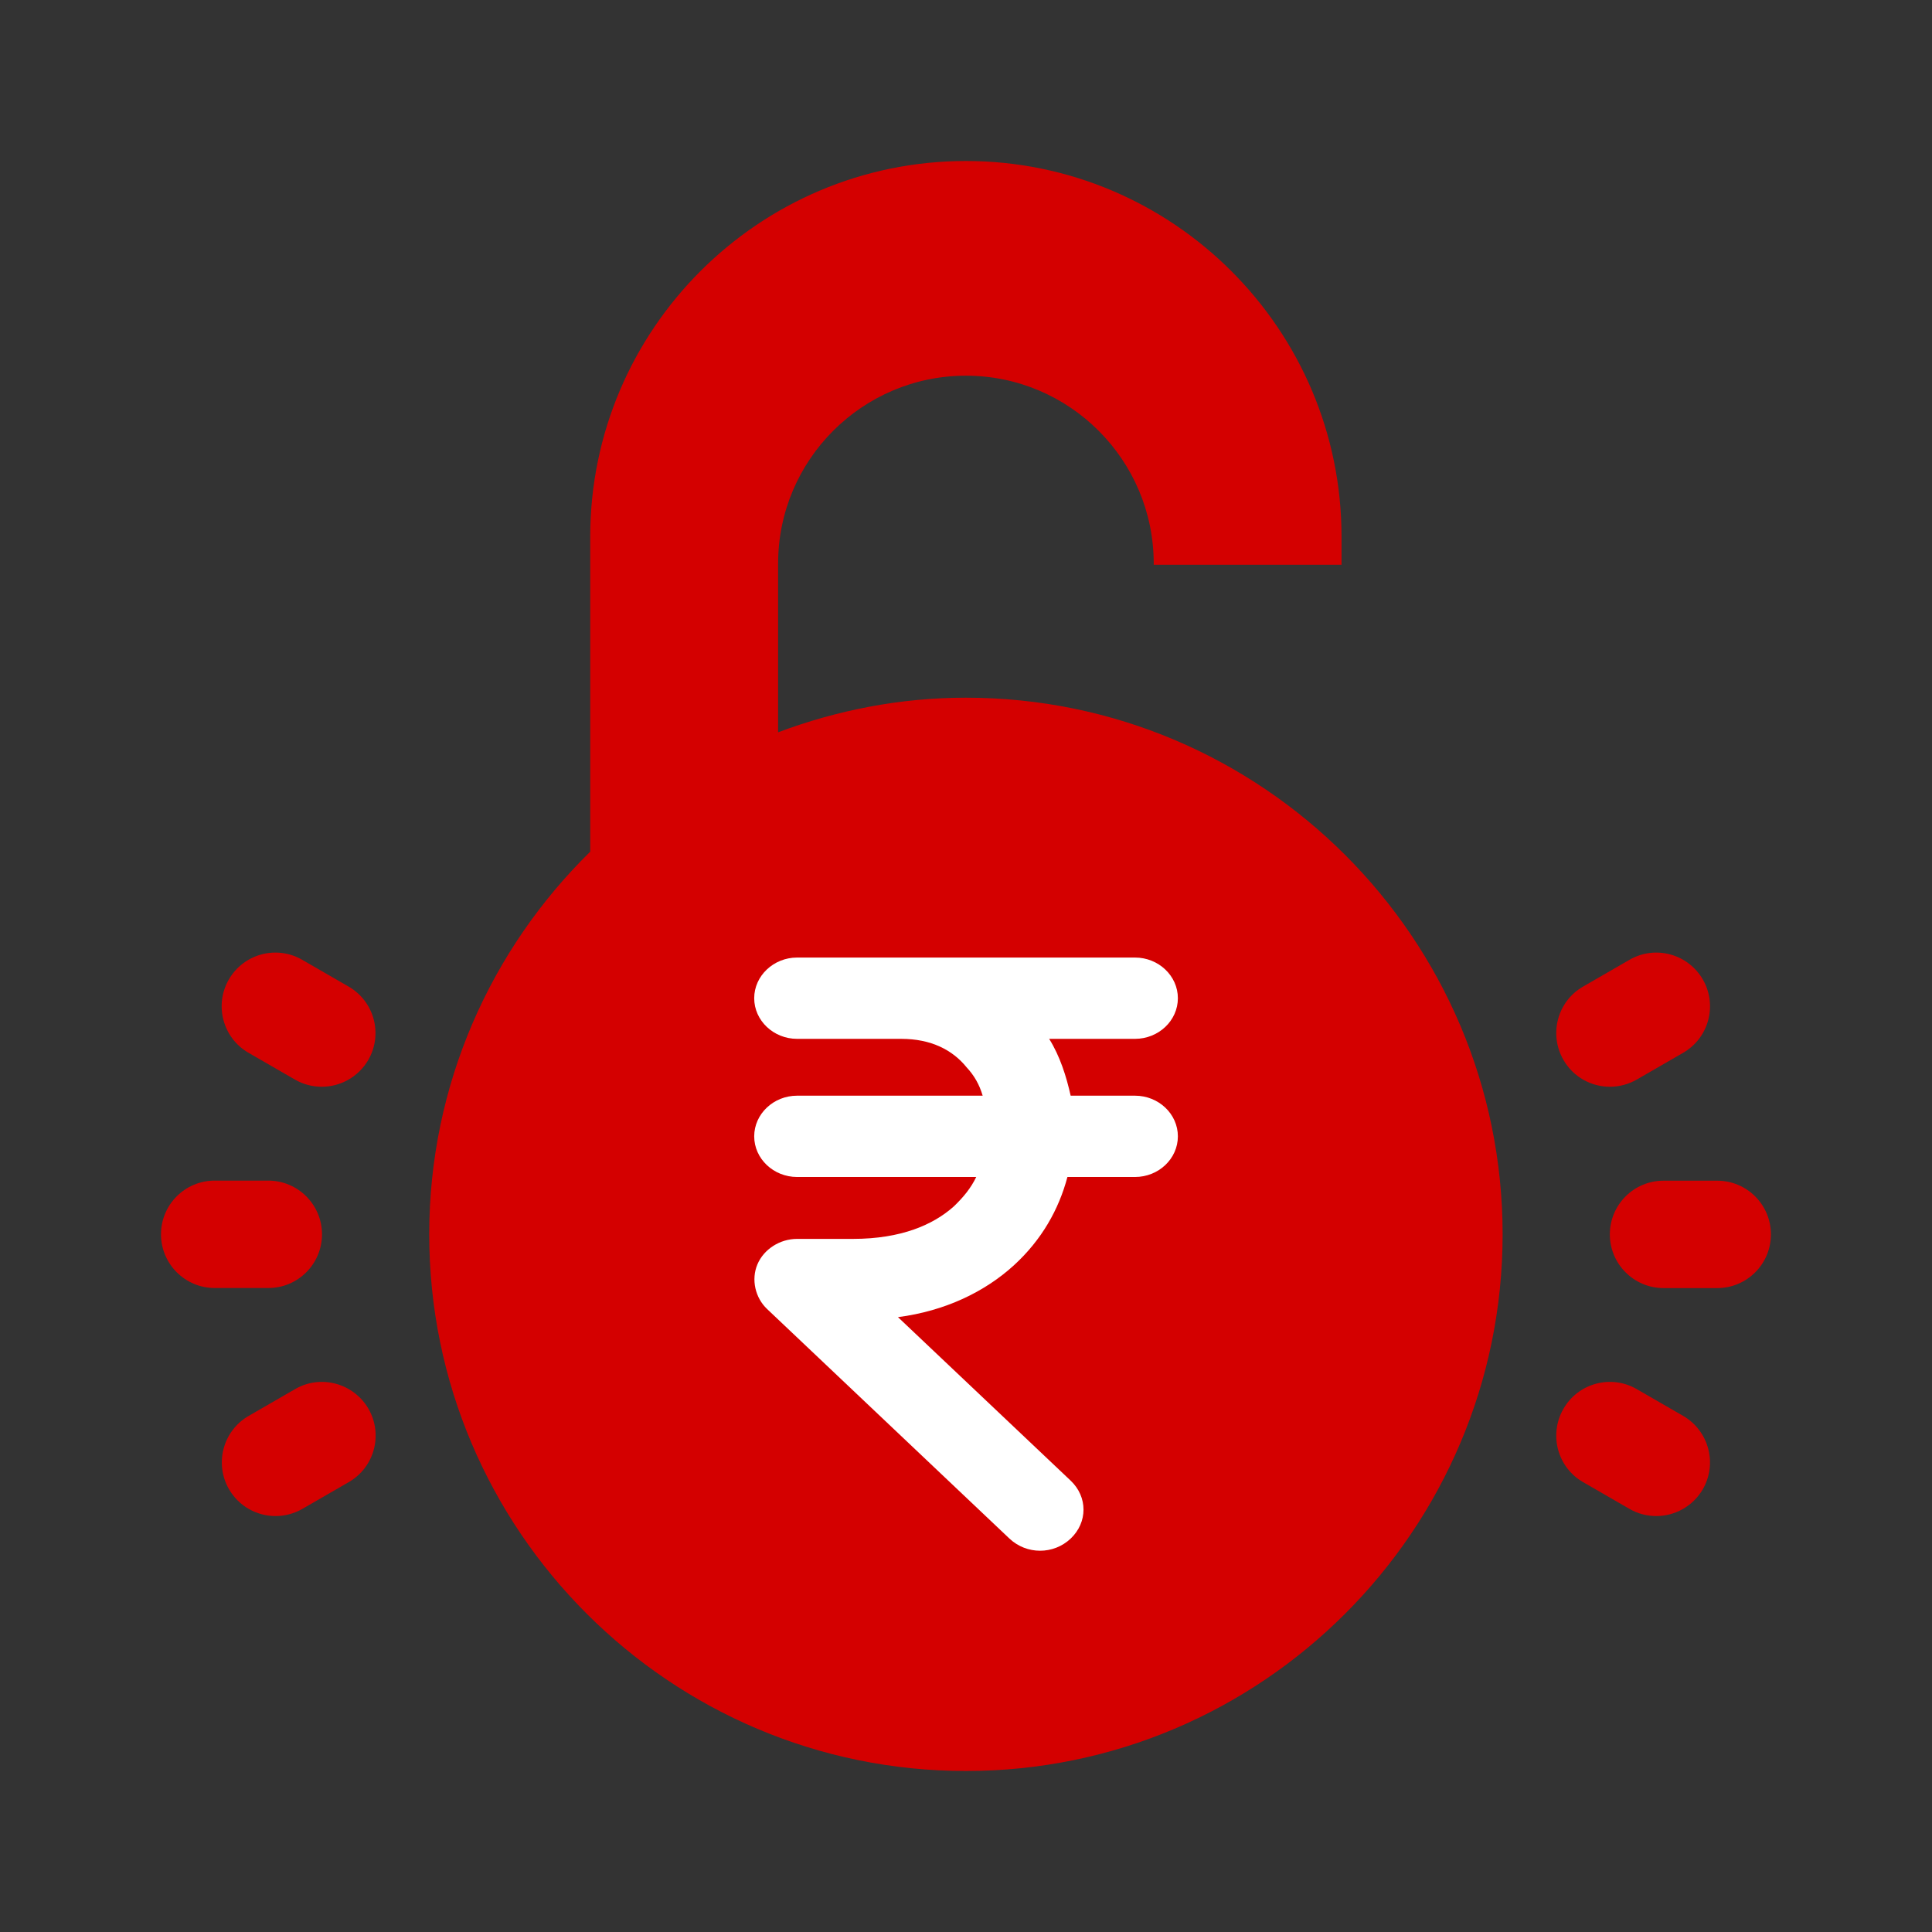
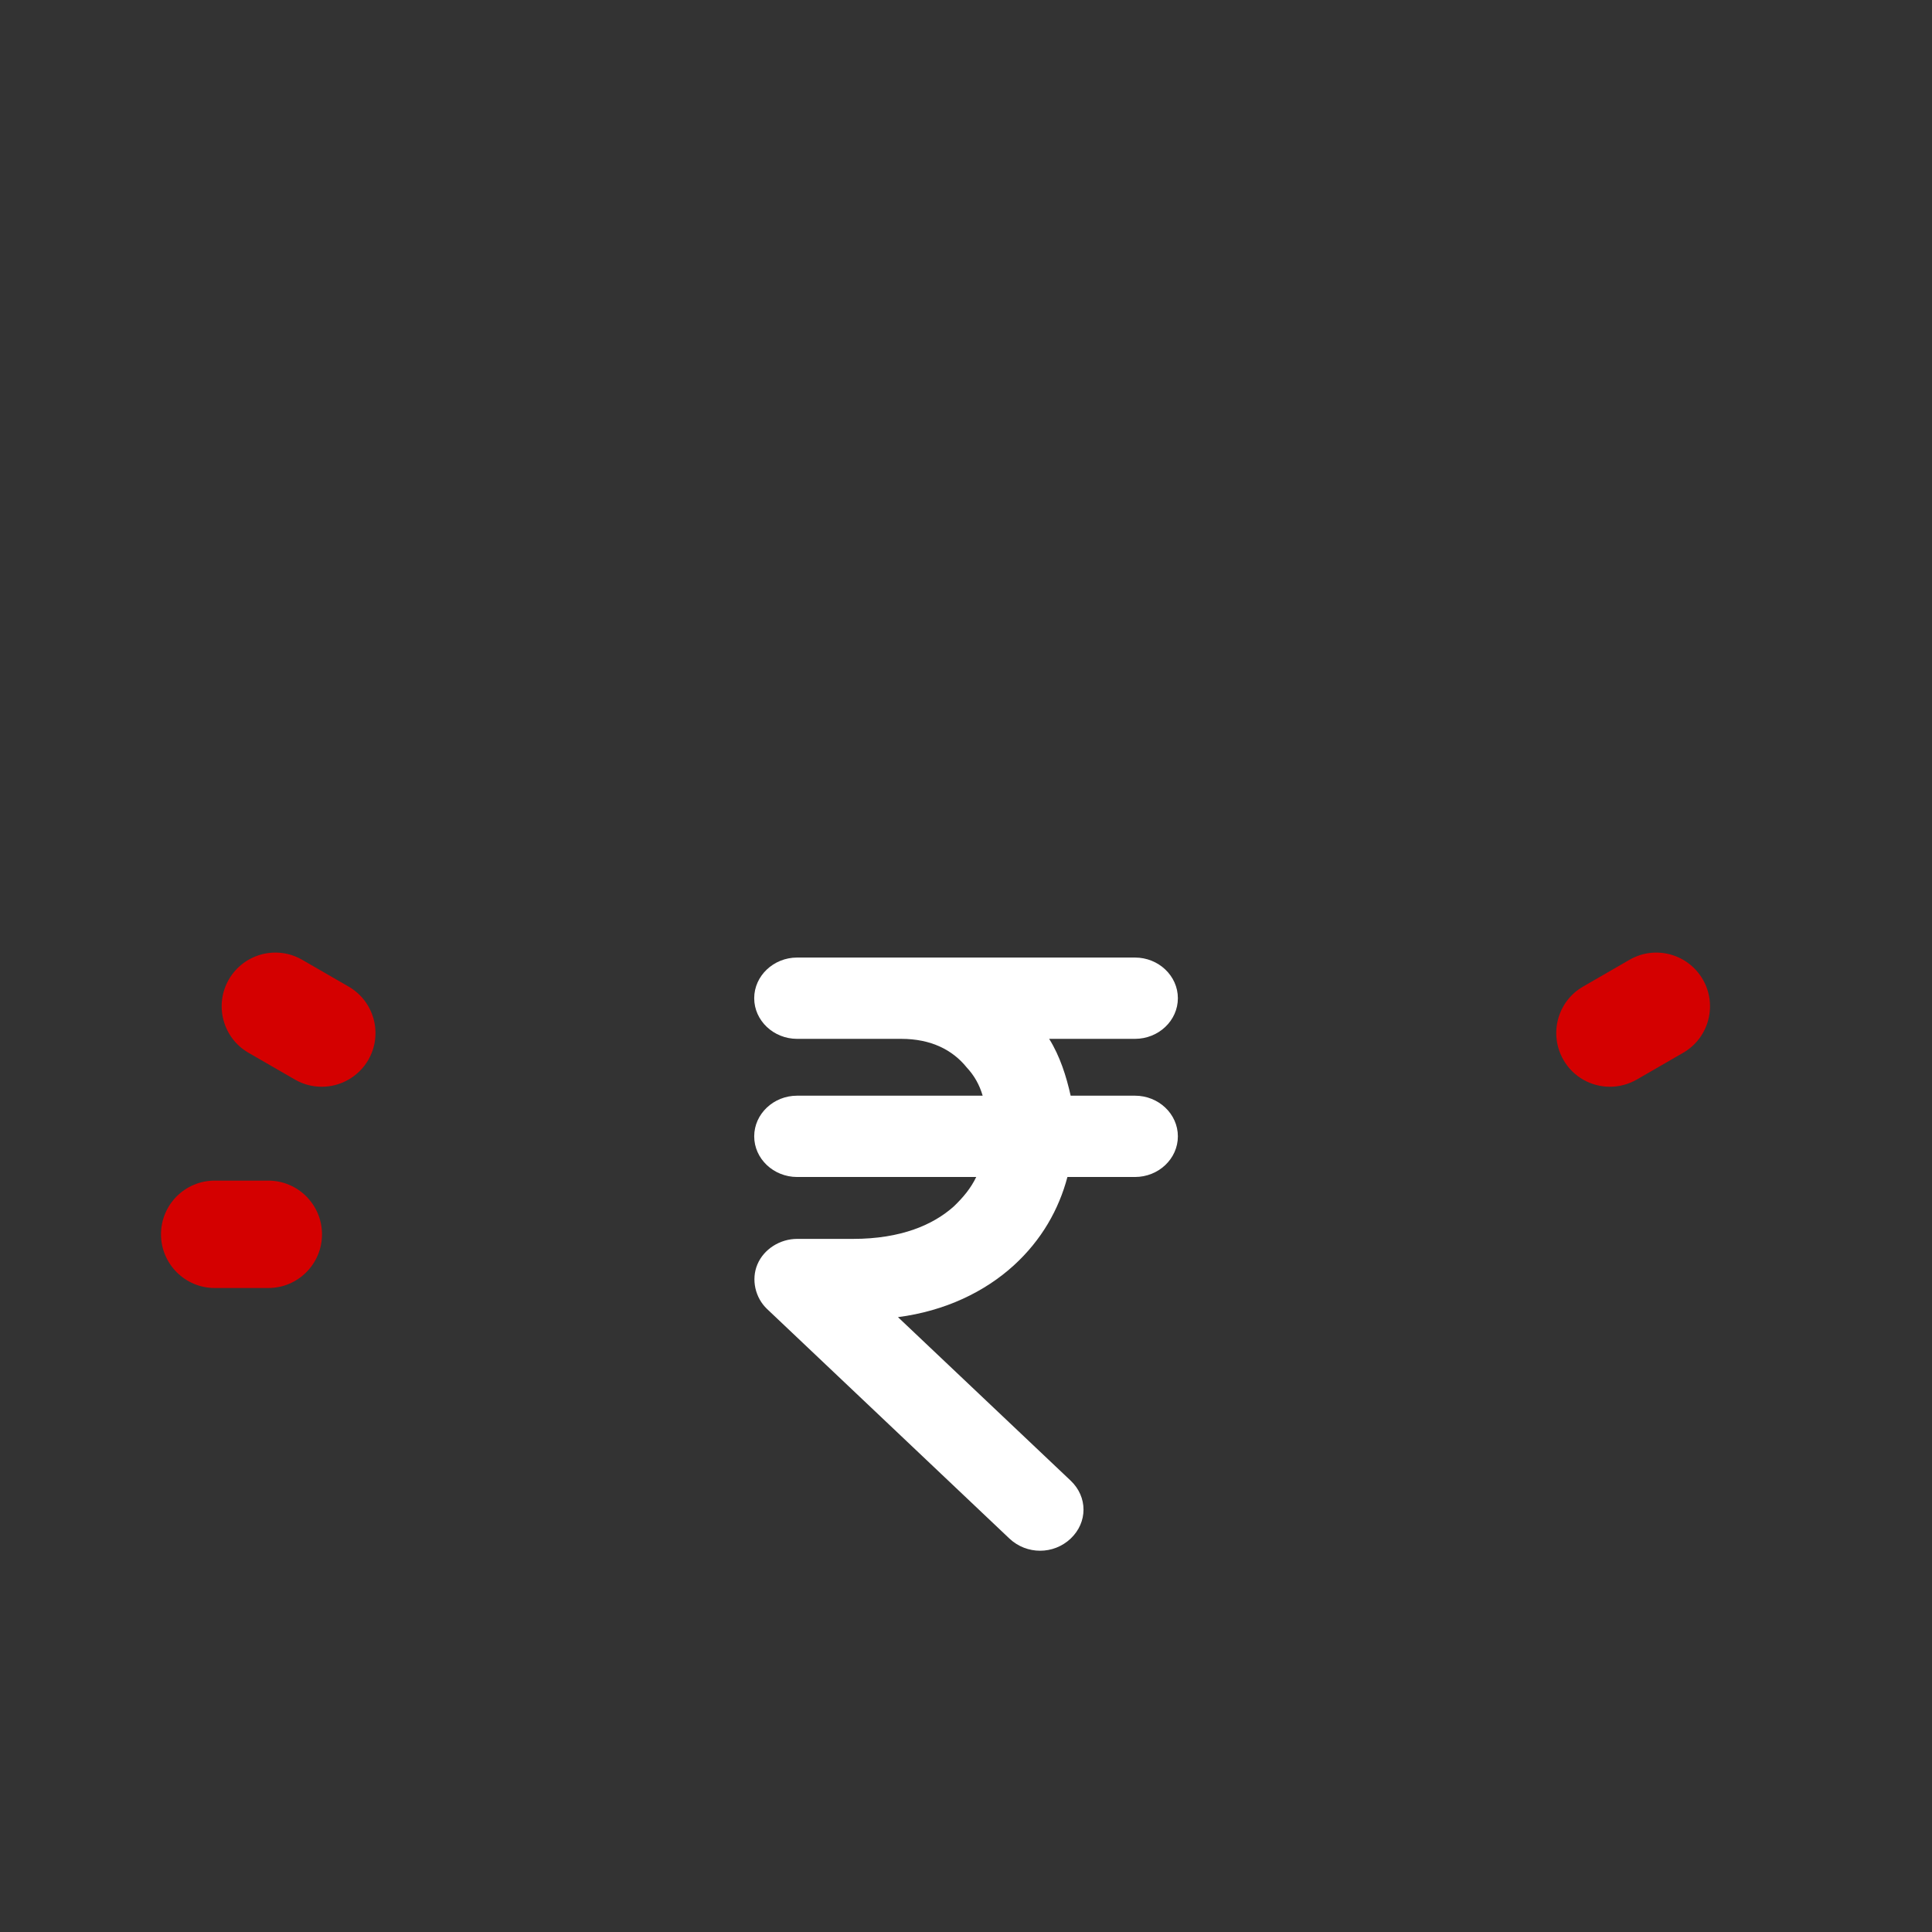
<svg xmlns="http://www.w3.org/2000/svg" width="24" height="24" viewBox="0 0 24 24" fill="none">
  <rect x="0" y="0" width="24" height="24" fill="#333333" stroke="none" />
-   <path d="M21.332 14.667H20.665C20.297 14.667 19.998 14.965 19.998 15.334C19.998 15.702 20.297 16.001 20.665 16.001H21.332C21.7 16.001 21.999 15.703 21.999 15.334C21.999 14.965 21.7 14.667 21.332 14.667Z" fill="#D40000" />
  <path d="M19.999 13.5C20.112 13.5 20.227 13.471 20.332 13.411L20.909 13.078C21.228 12.894 21.337 12.486 21.153 12.167C20.968 11.849 20.562 11.738 20.242 11.923L19.665 12.256C19.346 12.44 19.238 12.848 19.422 13.167C19.544 13.38 19.768 13.5 19.999 13.5Z" fill="#D40000" />
-   <path d="M20.909 17.589L20.332 17.256C20.012 17.071 19.605 17.182 19.422 17.5C19.238 17.819 19.346 18.227 19.665 18.411L20.242 18.744C20.347 18.805 20.462 18.833 20.575 18.833C20.805 18.833 21.029 18.713 21.153 18.5C21.337 18.181 21.227 17.773 20.909 17.589Z" fill="#D40000" />
  <path d="M4 15.333C4 14.965 3.701 14.666 3.333 14.666H2.667C2.299 14.666 2 14.964 2 15.333C2 15.701 2.299 16 2.667 16H3.334C3.701 16 4 15.702 4 15.333Z" fill="#D40000" />
  <path d="M4.331 12.256L3.754 11.923C3.434 11.738 3.027 11.849 2.843 12.167C2.659 12.486 2.768 12.894 3.087 13.078L3.664 13.411C3.769 13.472 3.884 13.5 3.997 13.5C4.227 13.5 4.451 13.38 4.575 13.167C4.759 12.848 4.65 12.44 4.331 12.256Z" fill="#D40000" />
-   <path d="M3.666 17.256L3.089 17.589C2.77 17.773 2.661 18.181 2.845 18.5C2.969 18.714 3.193 18.833 3.423 18.833C3.536 18.833 3.651 18.804 3.756 18.744L4.333 18.411C4.652 18.227 4.761 17.819 4.577 17.5C4.392 17.182 3.984 17.071 3.666 17.256Z" fill="#D40000" />
-   <path d="M11.999 8.667C11.177 8.667 10.393 8.824 9.666 9.097V7C9.666 5.714 10.713 4.667 11.999 4.667C13.285 4.667 14.332 5.714 14.332 7V7.016H16.665V6.667C16.666 4.094 14.572 2 11.999 2C9.426 2 7.332 4.094 7.332 6.667V10.58C6.099 11.79 5.332 13.473 5.332 15.333C5.332 19.009 8.323 22 11.999 22C15.675 22 18.666 19.009 18.666 15.333C18.666 11.657 15.675 8.667 11.999 8.667Z" fill="#D40000" />
  <path d="M13.3 13.611H14.099C14.393 13.611 14.632 13.838 14.632 14.116C14.632 14.394 14.393 14.621 14.099 14.621H13.26C13.153 15.024 12.94 15.403 12.594 15.719C12.234 16.047 11.741 16.286 11.155 16.362L13.3 18.393C13.513 18.595 13.513 18.911 13.3 19.113C13.087 19.314 12.754 19.314 12.54 19.113L9.529 16.261C9.382 16.122 9.329 15.895 9.409 15.706C9.489 15.517 9.689 15.39 9.902 15.39H10.595C11.195 15.39 11.594 15.214 11.848 14.987C11.967 14.873 12.061 14.759 12.127 14.621H9.902C9.609 14.621 9.369 14.394 9.369 14.116C9.369 13.838 9.609 13.611 9.902 13.611H12.207C12.167 13.473 12.101 13.359 12.007 13.258C11.834 13.044 11.568 12.905 11.195 12.905H9.902C9.609 12.905 9.369 12.678 9.369 12.4C9.369 12.123 9.609 11.895 9.902 11.895H14.099C14.393 11.895 14.632 12.123 14.632 12.4C14.632 12.678 14.393 12.905 14.099 12.905H13.033C13.167 13.119 13.247 13.372 13.3 13.611Z" fill="white" />
</svg>